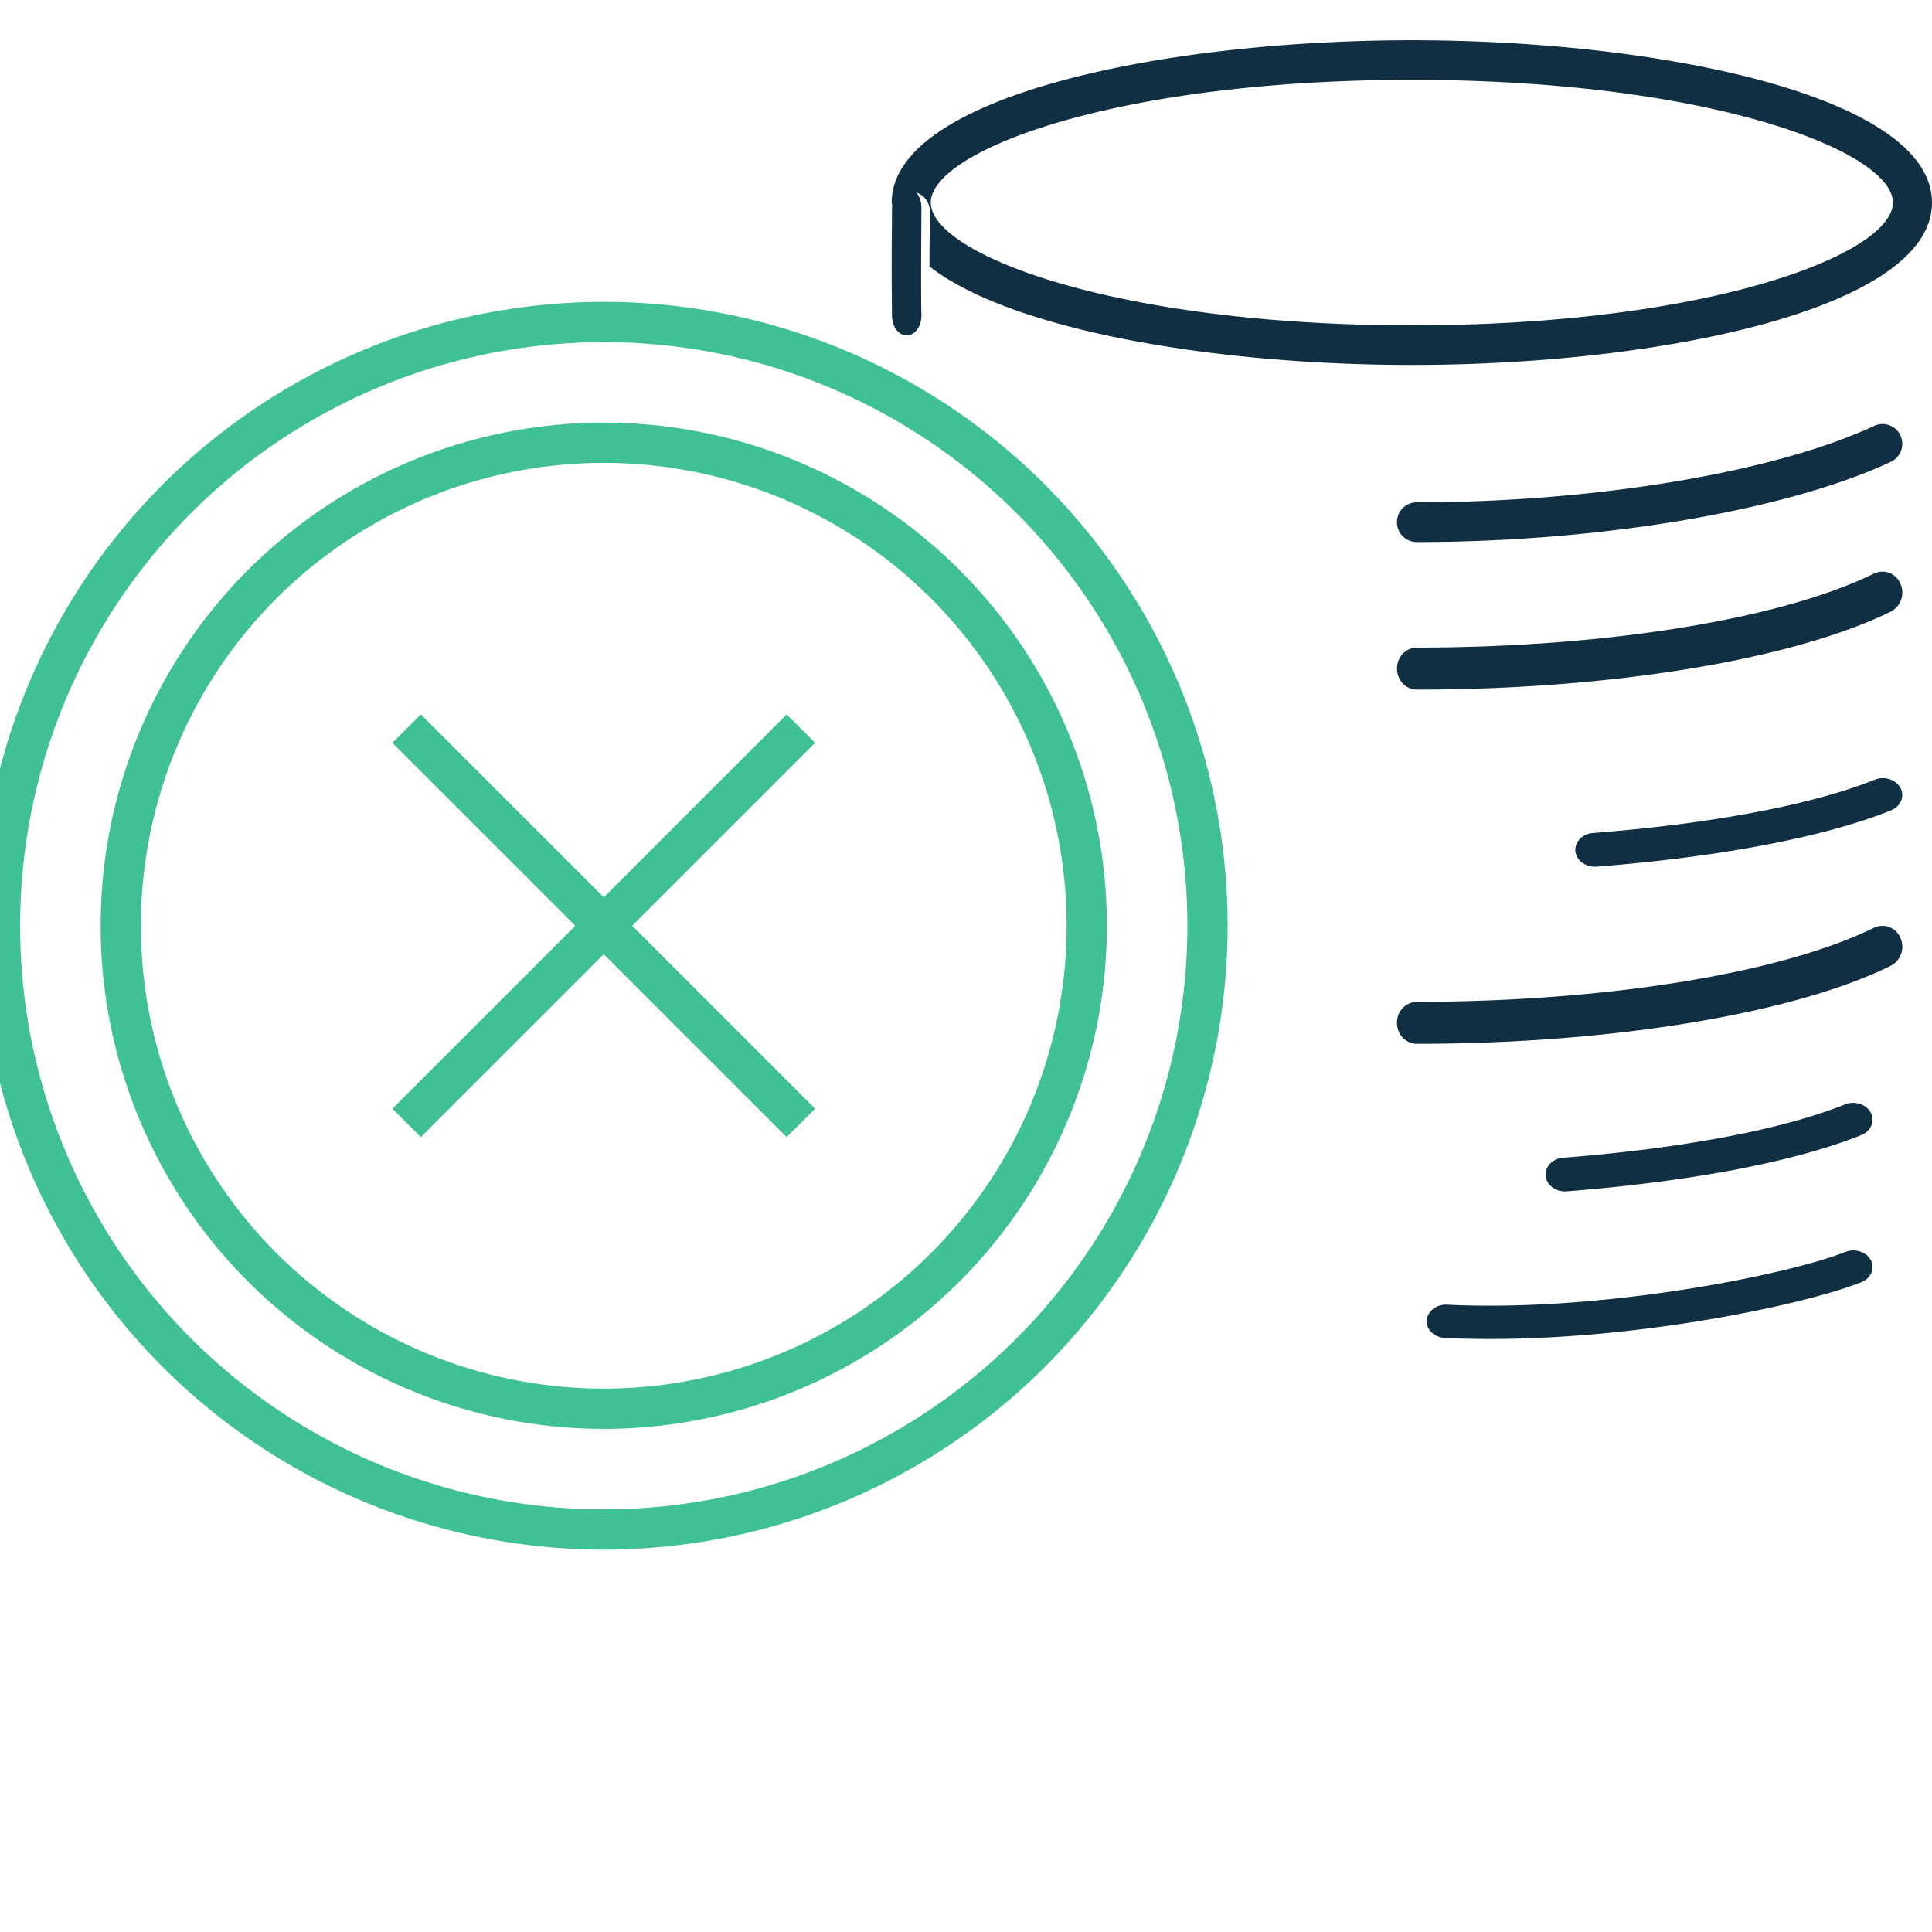
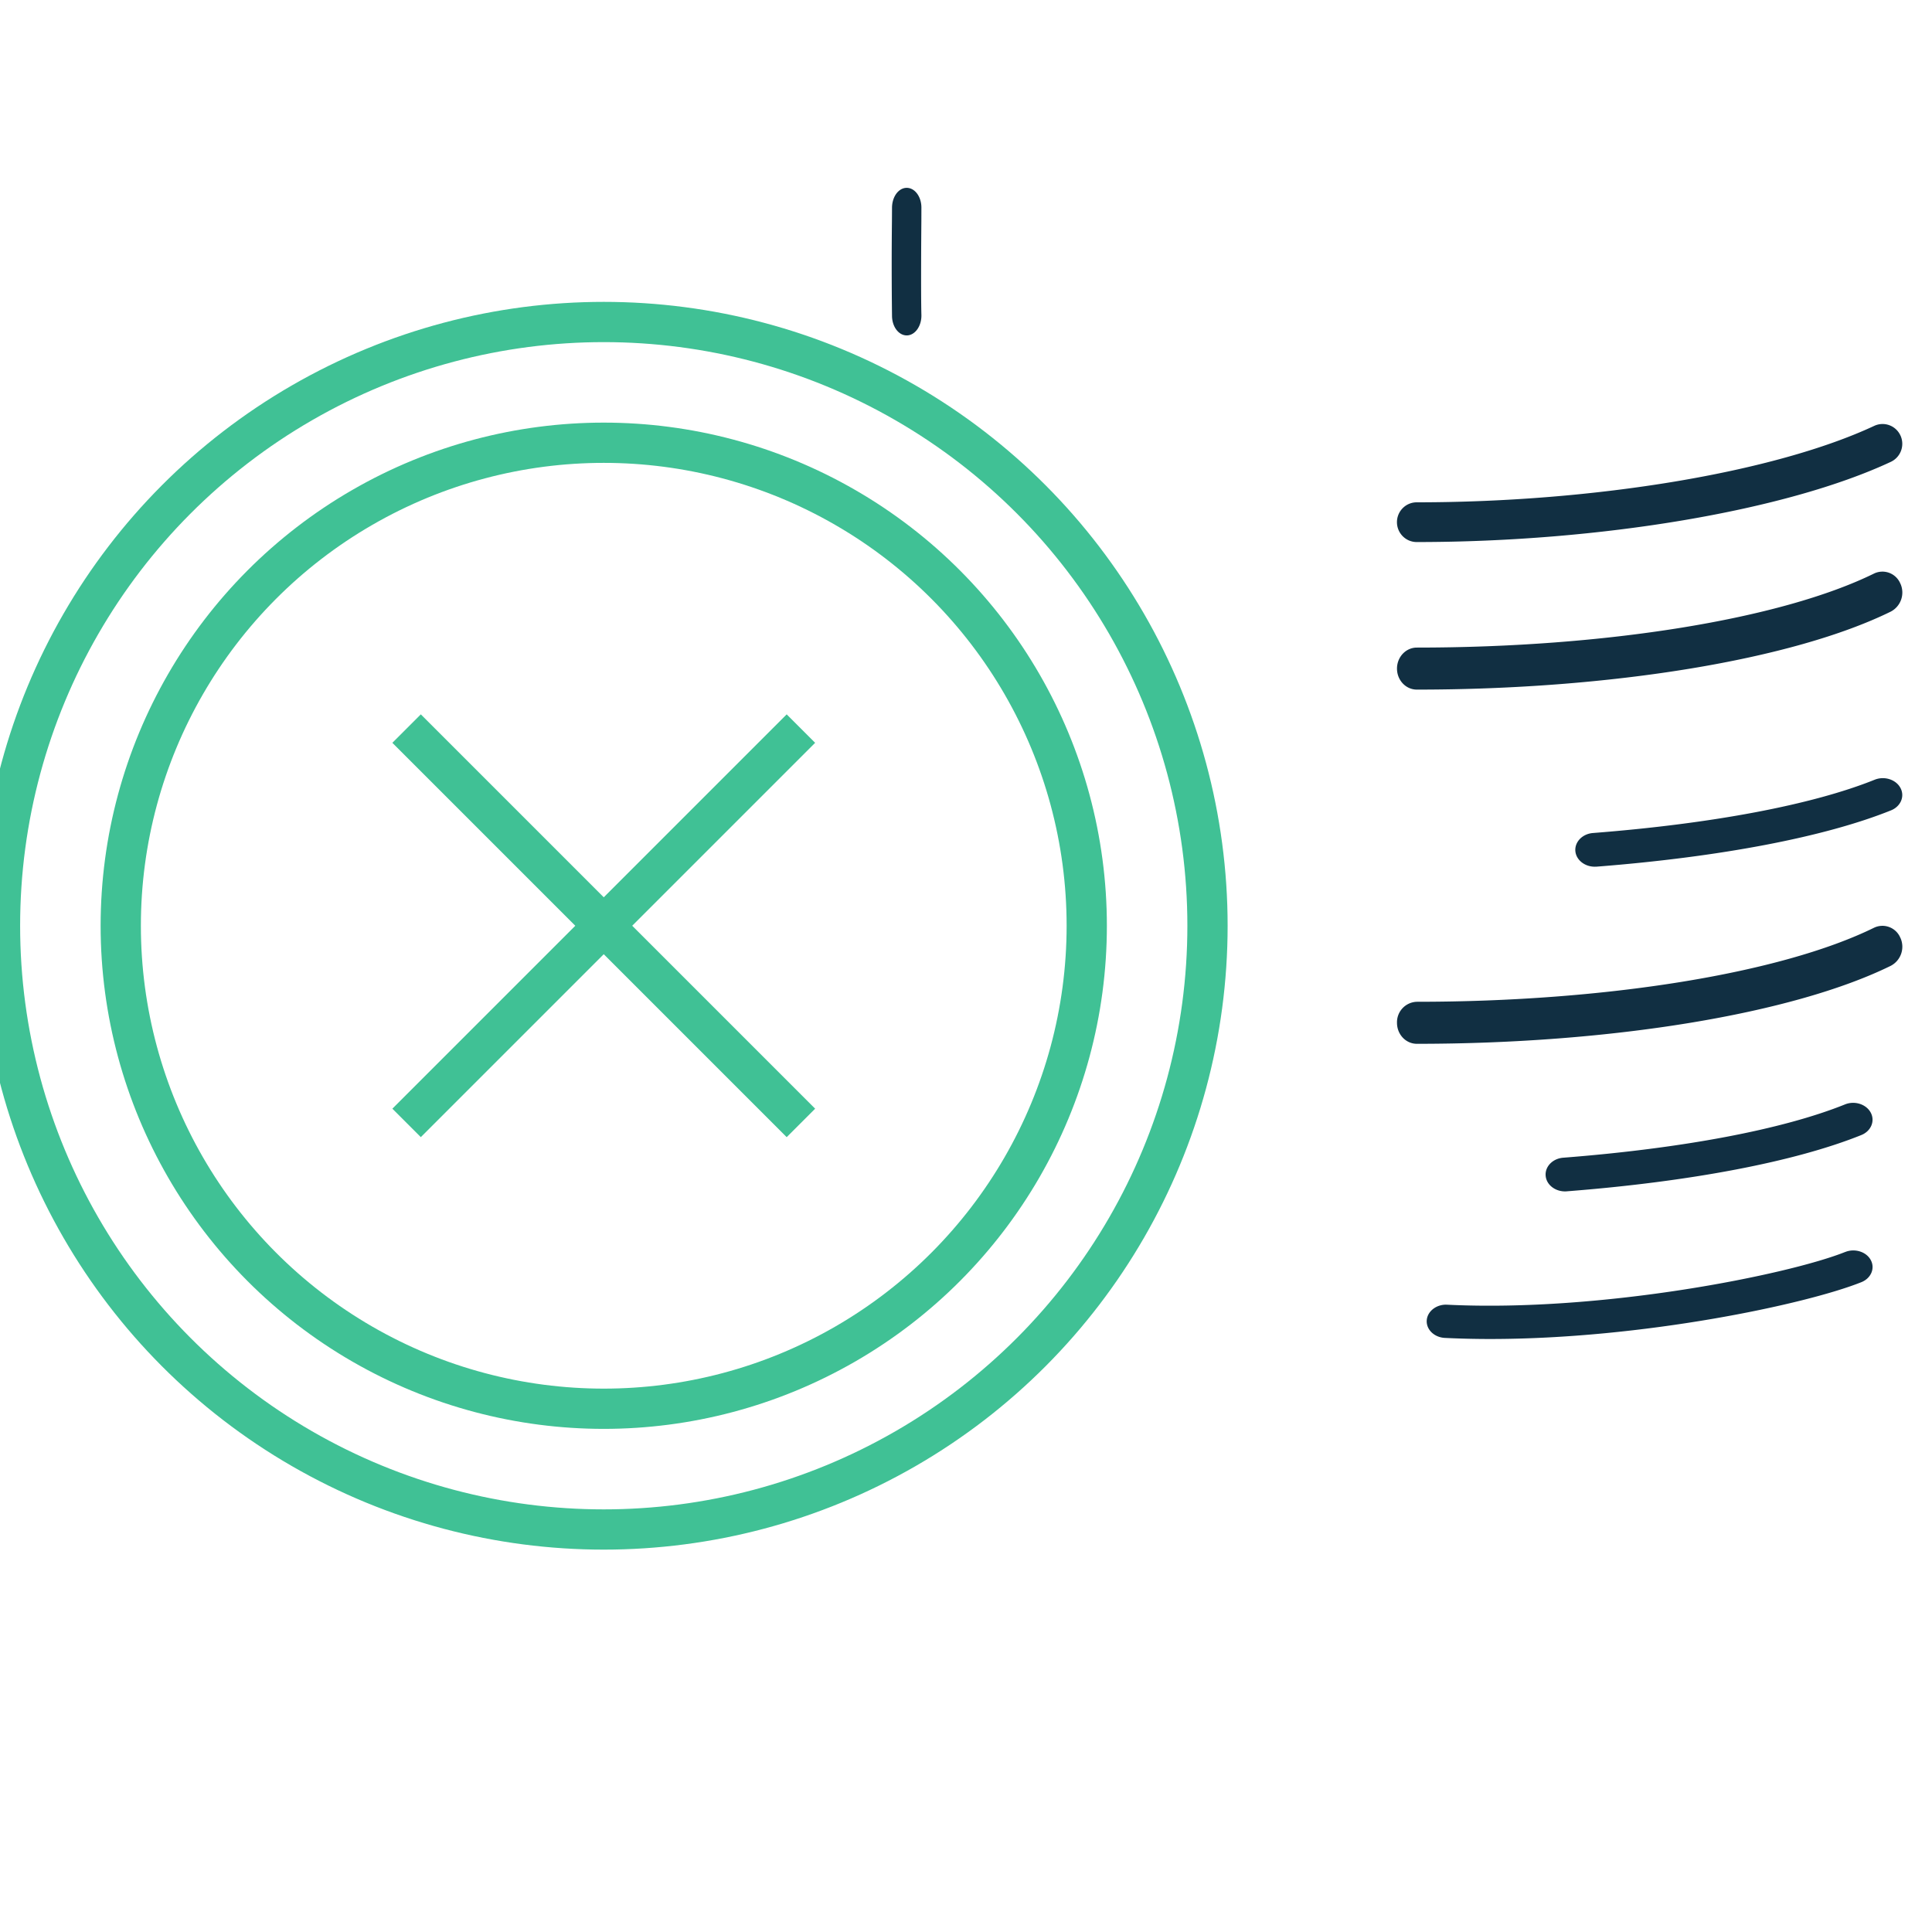
<svg xmlns="http://www.w3.org/2000/svg" width="48" height="48" viewBox="0 0 48 48">
  <g fill="none" fill-rule="evenodd" transform="translate(0 1)">
-     <path fill="#112F42" d="M35.077.984c7.405 0 11.952 1.776 11.952 3.05 0 1.273-4.547 3.049-11.952 3.049s-11.952-1.776-11.952-3.05c0-1.273 4.547-3.049 11.952-3.049M22.615 3.76c.269 0 .487.22.487.492l-.003.335c-.002.26-.006.642-.007 1.032 2.048 1.6 7.133 2.448 11.985 2.448C41.34 8.067 48 6.653 48 4.034 48 1.414 41.341 0 35.077 0c-6.265 0-12.923 1.414-12.923 4.034 0 .02.004.038.004.057a.485.485 0 0 1 .457-.331" />
    <path fill="#112F42" d="M22.526 7.333h.014c.201-.01.359-.238.352-.509-.008-.286-.008-.8-.007-1.3.001-.39.004-.772.006-1.03l.001-.336c0-.272-.163-.491-.365-.491-.16 0-.294.138-.344.33a.653.653 0 0 0-.021.16l-.002.327a99.82 99.82 0 0 0 .002 2.376c.007.265.169.473.364.473M47.216 9.82a.488.488 0 0 0-.65-.24c-2.47 1.154-6.932 1.9-11.369 1.9-.27 0-.49.221-.49.493 0 .273.22.494.49.494 4.568 0 9.192-.782 11.781-1.993a.495.495 0 0 0 .238-.655M47.215 13.502a.482.482 0 0 0-.654-.253c-2.31 1.135-6.664 1.84-11.36 1.84-.273 0-.493.234-.493.522 0 .289.22.522.493.522 4.83 0 9.343-.743 11.775-1.938a.535.535 0 0 0 .24-.693M47.215 22.302a.482.482 0 0 0-.654-.253c-2.312 1.135-6.665 1.84-11.36 1.84a.508.508 0 0 0-.493.523c0 .288.22.521.493.521 4.83 0 9.341-.742 11.775-1.938a.535.535 0 0 0 .24-.693M47.216 18.576c-.112-.21-.4-.301-.64-.204-1.547.623-4.032 1.093-6.998 1.324-.265.02-.462.225-.438.456.023.217.234.381.48.381l.045-.001c3.073-.24 5.672-.736 7.317-1.399.241-.097.347-.347.234-.557M45.843 30.105c-1.396.559-6.024 1.5-9.89 1.31-.26-.014-.49.16-.506.389-.015.228.187.423.45.436.371.018.747.027 1.126.027 3.793 0 7.846-.861 9.223-1.412.239-.096.344-.342.233-.549-.11-.207-.398-.297-.636-.2M46.478 26.643c-.112-.21-.4-.302-.64-.204-1.548.623-4.033 1.093-6.999 1.324-.265.02-.461.224-.437.455.022.218.233.382.48.382.015 0 .03 0 .044-.002 3.073-.239 5.672-.735 7.318-1.398.24-.097.346-.346.234-.557" />
    <circle cx="15" cy="22" r="15" stroke="#40C195" />
    <circle cx="15" cy="22" r="12" stroke="#40C195" />
    <path stroke="#40C195" stroke-linecap="square" d="M10.455 17.455l9.09 9.09M19.545 17.455l-9.09 9.09" />
  </g>
</svg>